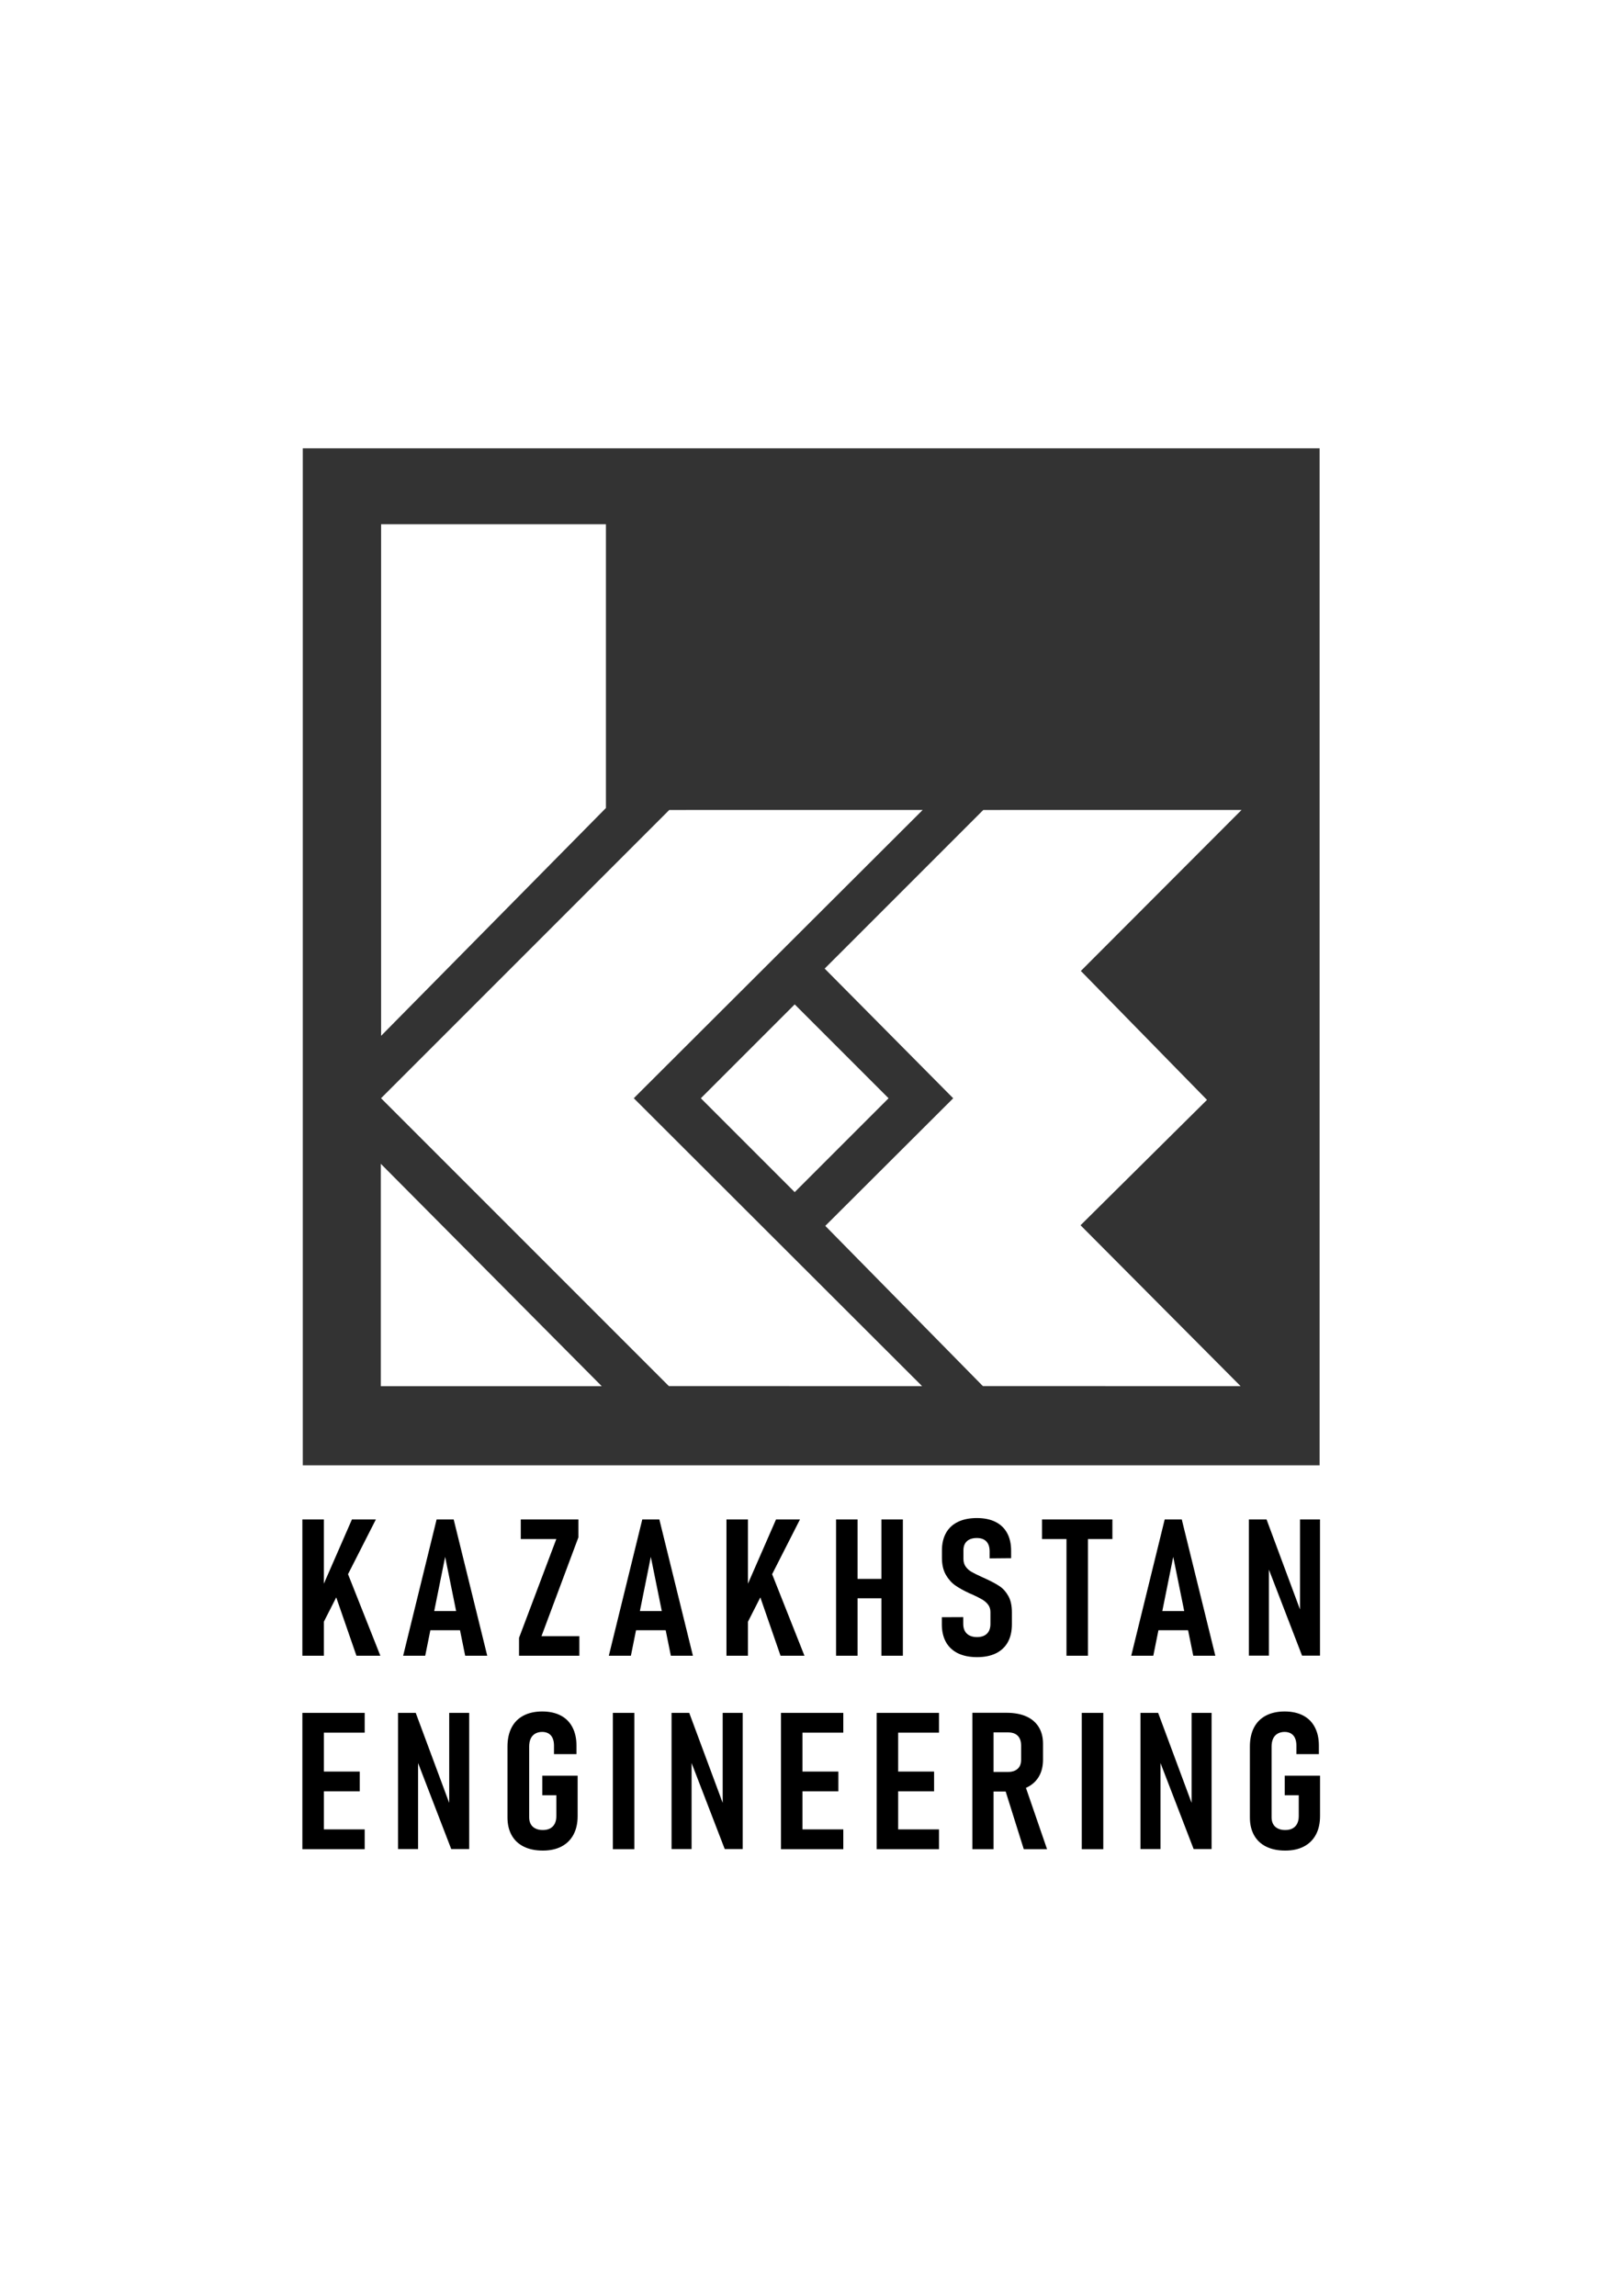
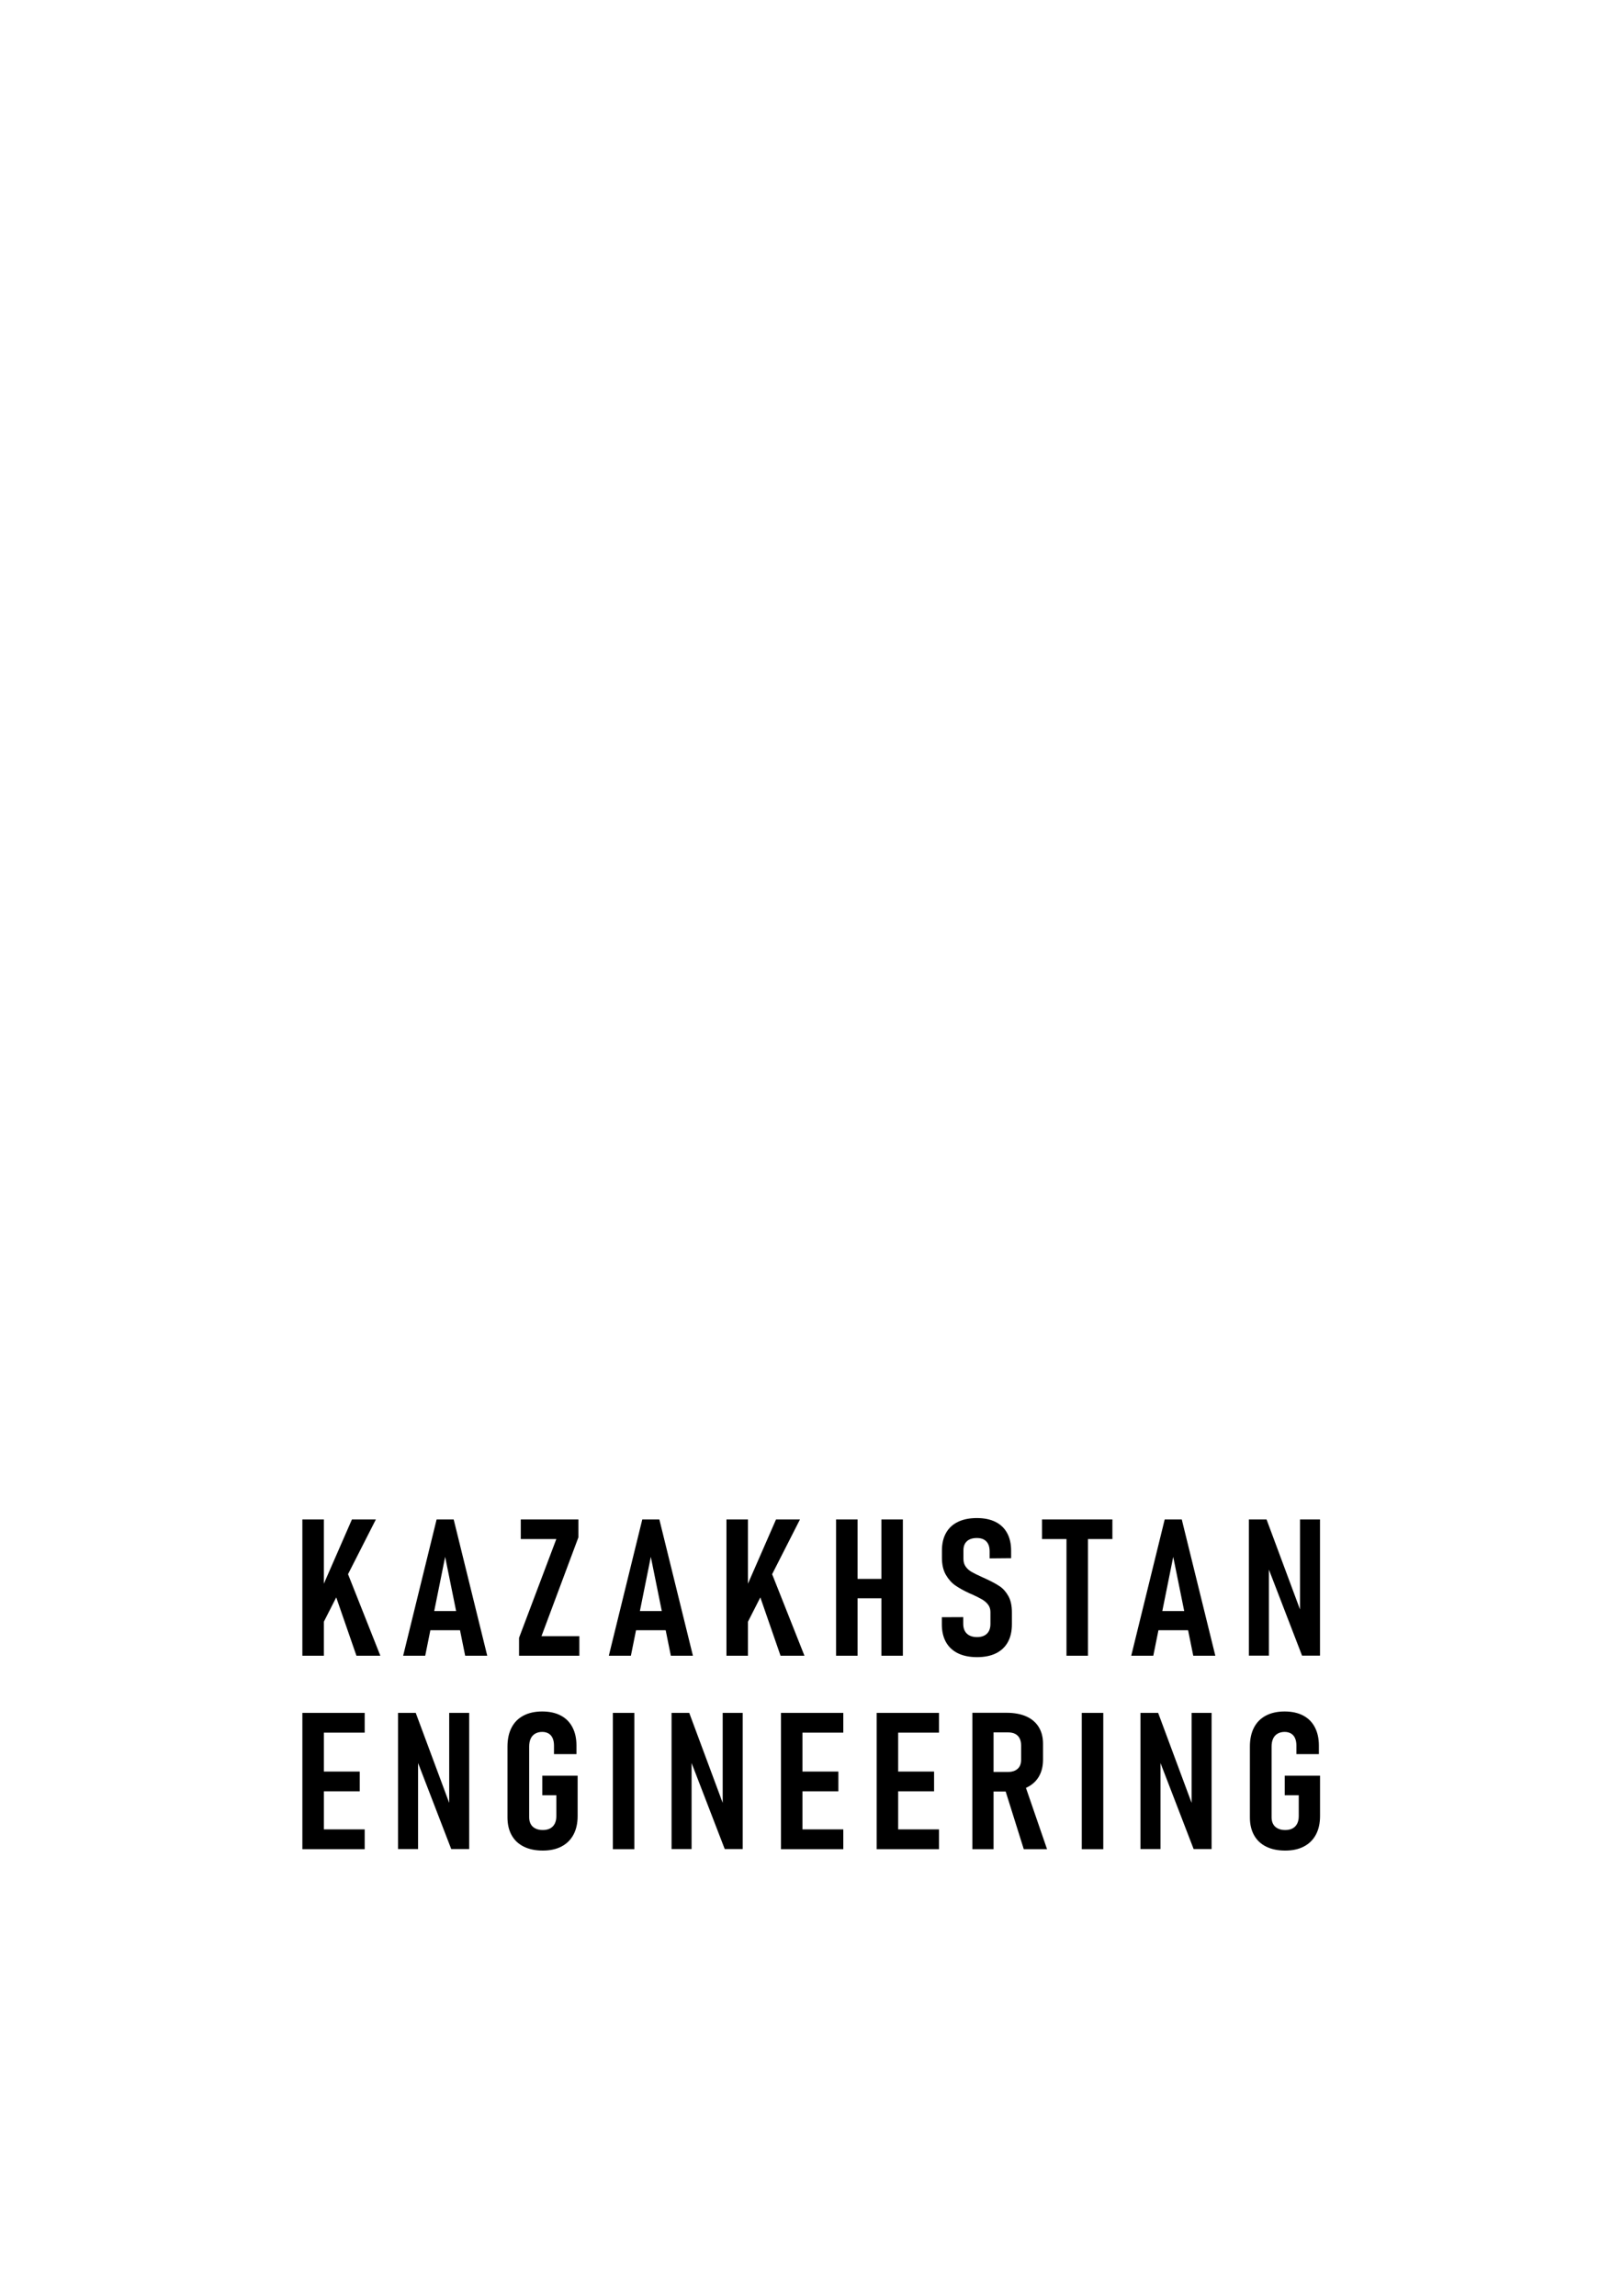
<svg xmlns="http://www.w3.org/2000/svg" xml:space="preserve" width="210mm" height="297mm" version="1.1" style="shape-rendering:geometricPrecision; text-rendering:geometricPrecision; image-rendering:optimizeQuality; fill-rule:evenodd; clip-rule:evenodd" viewBox="0 0 21000 29700">
  <defs>
    <style type="text/css"> .fil0 {fill:#333333} .fil1 {fill:black;fill-rule:nonzero} </style>
  </defs>
  <g id="Слой_x0020_1">
    <g id="_1933753667680">
-       <path class="fil0" d="M3917.66 5799.1l13156.85 0 0 13156.84 -13156.85 0 0 -13156.84zm1013.6 982.81l2908.84 0 0 3670.98 -2908.84 2946.95 0 -6617.93zm-3.92 8273.75l2858.33 2876.6 -2858.33 0 0 -2876.6zm2.98 -848.33l3729.2 -3728.84 3278.78 -0.02 -3737.7 3728.87 3730.57 3724.73 -3277.15 -1.04 -3723.7 -3723.7zm7403.2 0.59l-1663.07 -1677.53 2052.09 -2051.9 3341.56 -0.02 -2079.08 2082.38 1632.22 1667.99 -1636.21 1621.88 2071.02 2081.35 -3335.01 -1.04 -2038.78 -2072.2 1655.26 -1650.91zm-3265.35 -0.16l1214.45 -1214.45 1214.45 1214.45 -1214.45 1214.45 -1214.45 -1214.45z" />
      <path class="fil1" d="M4131.87 20621.71l421.62 -965.09 309.82 0 -741.41 1457.56 9.97 -492.47zm-219.69 -965.09l278.19 0 0 1762.98 -278.19 0 0 -1762.98zm369.62 809.89l190.23 -180.43 449.34 1133.52 -309.38 0 -330.19 -953.09zm1367.41 -809.89l220.99 0 434.2 1762.98 -285.57 0 -259.12 -1279.19 -257.83 1279.19 -285.55 0 432.88 -1762.98zm-147.33 1184.84l525.62 0 0 248.31 -525.62 0 0 -248.31zm1981.86 -953.09l-477.51 1277.96 490.07 0 0 253.27 -780.4 0 0 -231.75 482.29 -1277.54 -459.76 0 0 -253.69 745.31 0 0 231.75zm826.63 -231.75l220.99 0 434.2 1762.98 -285.57 0 -259.12 -1279.19 -257.83 1279.19 -285.55 0 432.88 -1762.98zm-147.33 1184.84l525.62 0 0 248.31 -525.62 0 0 -248.31zm1456.25 -219.75l421.61 -965.09 309.83 0 -741.41 1457.56 9.97 -492.47zm-219.7 -965.09l278.19 0 0 1762.98 -278.19 0 0 -1762.98zm369.62 809.89l190.23 -180.43 449.35 1133.52 -309.39 0 -330.19 -953.09zm1635.21 -809.89l277.76 0 0 1762.98 -277.76 0 0 -1762.98zm-586.72 0l278.2 0 0 1762.98 -278.2 0 0 -1762.98zm155.14 768.92l592.78 0 0 250.79 -592.78 0 0 -250.79zm1669.42 1012.27c-96.62,0 -178.52,-16.55 -246.99,-49.66 -68.02,-33.11 -120.02,-81.53 -155.56,-144.85 -35.52,-63.73 -53.29,-140.71 -53.29,-230.92l0 -91.05 276.89 -1.24 0 87.32c0,54.21 15.6,96.01 46.79,126.22 31.64,29.8 75.4,44.7 132.16,44.7 55.04,0 97.51,-14.9 127.84,-44.28 29.89,-29.39 45.06,-71.18 45.06,-125.4l0 -153.95c0,-38.07 -10.39,-70.35 -31.2,-97.25 -20.79,-26.49 -46.79,-48.84 -77.99,-67.04 -31.63,-18.21 -74.53,-39.73 -129.57,-64.98 -2.59,-0.83 -5.2,-1.65 -7.8,-2.9 -2.59,-1.24 -5.2,-2.48 -7.36,-3.31l-16.47 -7.03c-73.66,-33.94 -134.76,-67.87 -183.72,-101.81 -48.54,-33.93 -89.71,-80.28 -123.07,-138.22 -33.36,-58.35 -50.26,-131.19 -50.26,-218.51l0 -96.84c0,-88.15 17.76,-163.47 52.86,-225.96 35.1,-62.91 86.67,-110.5 154.26,-143.19 67.6,-32.7 149.5,-49.25 244.83,-49.25 94.03,0 174.2,16.55 240.06,49.25 65.87,32.69 116.56,80.7 151.22,144.43 34.67,63.32 52.01,139.88 52.01,229.68l0 95.6 -278.19 2.49 0 -92.29c0,-54.63 -14.31,-96.84 -42.47,-126.64 -28.17,-29.38 -69.34,-44.28 -122.63,-44.28 -55.89,0 -98.8,14.07 -128.7,41.38 -29.9,27.32 -45.06,66.22 -45.06,116.3l0 114.22c0,38.48 9.97,71.59 29.9,99.32 19.93,27.31 45.06,49.66 75.39,67.04 30.33,17.38 72.37,38.49 125.67,62.49 7.8,3.31 15.16,6.62 22.1,10.35 7.36,3.72 15.16,7.03 23.83,10.35 2.17,1.65 5.2,2.89 8.23,4.13 2.6,1.25 6.06,2.9 9.53,4.56 71.93,33.1 129.56,64.14 173.77,93.94 44.2,29.38 81.46,71.18 112.22,125.81 31.21,54.63 46.37,125.39 46.37,211.89l0 153.95c0,90.21 -17.33,167.19 -52.43,230.92 -35.1,63.32 -86.66,111.74 -153.83,144.85 -67.16,33.11 -148.63,49.66 -244.4,49.66zm1156.83 -1635.52l277.76 0 0 1617.31 -277.76 0 0 -1617.31zm-316.32 -145.67l910.4 0 0 253.69 -910.4 0 0 -253.69zm1587.11 0l220.99 0 434.19 1762.98 -285.56 0 -259.13 -1279.19 -257.83 1279.19 -285.55 0 432.89 -1762.98zm-147.34 1184.84l525.63 0 0 248.31 -525.63 0 0 -248.31zm1236.56 -1184.84l228.79 0 469.72 1263.47 -36.84 40.14 0 -1303.61 258.7 0 0 1761.74 -232.27 0 -465.81 -1208.84 36.83 -40.15 0 1248.99 -259.12 0 0 -1761.74zm-12246.92 2502.25l278.19 0 0 1762.98 -278.19 0 0 -1762.98zm132.16 1507.22l674.24 0 0 255.76 -674.24 0 0 -255.76zm0 -748.23l610.55 0 0 255.76 -610.55 0 0 -255.76zm0 -758.99l674.24 0 0 255.76 -674.24 0 0 -255.76zm1105.96 0l228.79 0 469.72 1263.47 -36.83 40.14 0 -1303.61 258.69 0 0 1761.74 -232.26 0 -465.82 -1208.84 36.84 -40.15 0 1248.99 -259.13 0 0 -1761.74zm2323.59 812.38l0 521.44c0,93.53 -17.76,173.82 -53.3,240.45 -35.53,67.04 -87.09,117.94 -154.26,153.53 -67.16,35.59 -148.19,53.39 -243.09,53.39 -95.76,0 -177.66,-16.97 -246.13,-50.9 -68.89,-33.94 -120.89,-83.19 -156.86,-147.33 -35.96,-64.15 -54.16,-141.12 -54.16,-230.93l0 -916.66c0,-95.19 17.77,-177.13 52.86,-245 35.1,-67.87 86.67,-119.6 154.27,-155.19 67.6,-35.59 148.63,-53.39 242.22,-53.39 93.16,0 172.89,17.38 238.75,51.73 66.3,34.35 116.57,84.43 151.67,151.06 35.1,66.21 52.87,145.25 52.87,237.54l0 111.33 -290.76 0 0 -111.33c0,-37.24 -6.06,-69.11 -17.77,-95.18 -11.7,-26.49 -29.04,-46.35 -52,-60.01 -22.96,-13.66 -50.27,-20.69 -82.76,-20.69 -34.66,0 -64.57,7.45 -90.57,22.35 -26,14.89 -45.49,36.83 -58.5,64.97 -12.99,28.14 -19.49,62.08 -19.49,101.81l0 916.66c0,33.94 6.93,63.32 20.8,87.74 13.87,24.83 34.23,43.45 61.1,56.28 26.43,13.24 58.06,19.45 94.46,19.45 36.4,0 67.6,-6.62 94.03,-20.28 26,-14.07 46.36,-34.35 60.23,-61.25 13.87,-27.31 20.8,-59.59 20.8,-97.66l0 -270.66 -181.56 0 0 -253.27 457.15 0zm734.17 950.6l-278.18 0 0 -1762.98 278.18 0 0 1762.98zm481.12 -1762.98l228.8 0 469.72 1263.47 -36.84 40.14 0 -1303.61 258.7 0 0 1761.74 -232.27 0 -465.82 -1208.84 36.84 -40.15 0 1248.99 -259.13 0 0 -1761.74zm1415.79 0l278.2 0 0 1762.98 -278.2 0 0 -1762.98zm132.16 1507.22l674.24 0 0 255.76 -674.24 0 0 -255.76zm0 -748.23l610.55 0 0 255.76 -610.55 0 0 -255.76zm0 -758.99l674.24 0 0 255.76 -674.24 0 0 -255.76zm1105.97 0l278.19 0 0 1762.98 -278.19 0 0 -1762.98zm132.16 1507.22l674.24 0 0 255.76 -674.24 0 0 -255.76zm0 -748.23l610.55 0 0 255.76 -610.55 0 0 -255.76zm0 -758.99l674.24 0 0 255.76 -674.24 0 0 -255.76zm1232.93 763.96l336.68 0c34.67,0 64.57,-6.21 90.13,-18.62 25.14,-12.83 44.63,-30.63 57.63,-53.39 13,-23.18 19.5,-51.32 19.5,-84.43l0 -187.88c0,-34.76 -6.5,-64.97 -19.5,-90.22 -13,-25.66 -32.49,-44.69 -57.63,-57.94 -25.56,-12.83 -55.46,-19.03 -90.13,-19.03l-336.68 0 0 -253.69 316.31 0c98.8,0 183.73,15.72 253.93,46.76 70.2,31.04 123.93,76.98 161.2,136.99 37.26,60.42 55.89,132.43 55.89,216.44l0 206.09c0,86.5 -18.63,160.57 -55.89,222.65 -37.27,61.66 -91.44,108.84 -162.06,141.12 -70.64,32.28 -155.14,48.42 -253.07,48.42l-316.31 0 0 -253.27zm-126.97 -765.2l274.29 0 0 1764.22 -274.29 0 0 -1764.22zm413.82 963.84l257.83 -55.45 294.65 855.83 -301.16 0 -251.32 -800.38zm1280.15 800.38l-278.18 0 0 -1762.98 278.18 0 0 1762.98zm481.12 -1762.98l228.8 0 469.72 1263.47 -36.84 40.14 0 -1303.61 258.7 0 0 1761.74 -232.27 0 -465.82 -1208.84 36.84 -40.15 0 1248.99 -259.13 0 0 -1761.74zm2323.59 812.38l0 521.44c0,93.53 -17.76,173.82 -53.3,240.45 -35.52,67.04 -87.09,117.94 -154.26,153.53 -67.16,35.59 -148.19,53.39 -243.08,53.39 -95.77,0 -177.67,-16.97 -246.13,-50.9 -68.9,-33.94 -120.9,-83.19 -156.86,-147.33 -35.97,-64.15 -54.17,-141.12 -54.17,-230.93l0 -916.66c0,-95.19 17.77,-177.13 52.87,-245 35.09,-67.87 86.66,-119.6 154.26,-155.19 67.6,-35.59 148.63,-53.39 242.23,-53.39 93.15,0 172.89,17.38 238.75,51.73 66.3,34.35 116.57,84.43 151.66,151.06 35.1,66.21 52.87,145.25 52.87,237.54l0 111.33 -290.76 0 0 -111.33c0,-37.24 -6.06,-69.11 -17.77,-95.18 -11.69,-26.49 -29.03,-46.35 -51.99,-60.01 -22.97,-13.66 -50.27,-20.69 -82.76,-20.69 -34.67,0 -64.58,7.45 -90.57,22.35 -26,14.89 -45.5,36.83 -58.5,64.97 -13,28.14 -19.5,62.08 -19.5,101.81l0 916.66c0,33.94 6.93,63.32 20.81,87.74 13.86,24.83 34.22,43.45 61.09,56.28 26.43,13.24 58.06,19.45 94.47,19.45 36.39,0 67.6,-6.62 94.02,-20.28 26,-14.07 46.37,-34.35 60.23,-61.25 13.87,-27.31 20.8,-59.59 20.8,-97.66l0 -270.66 -181.56 0 0 -253.27 457.15 0z" />
    </g>
  </g>
</svg>